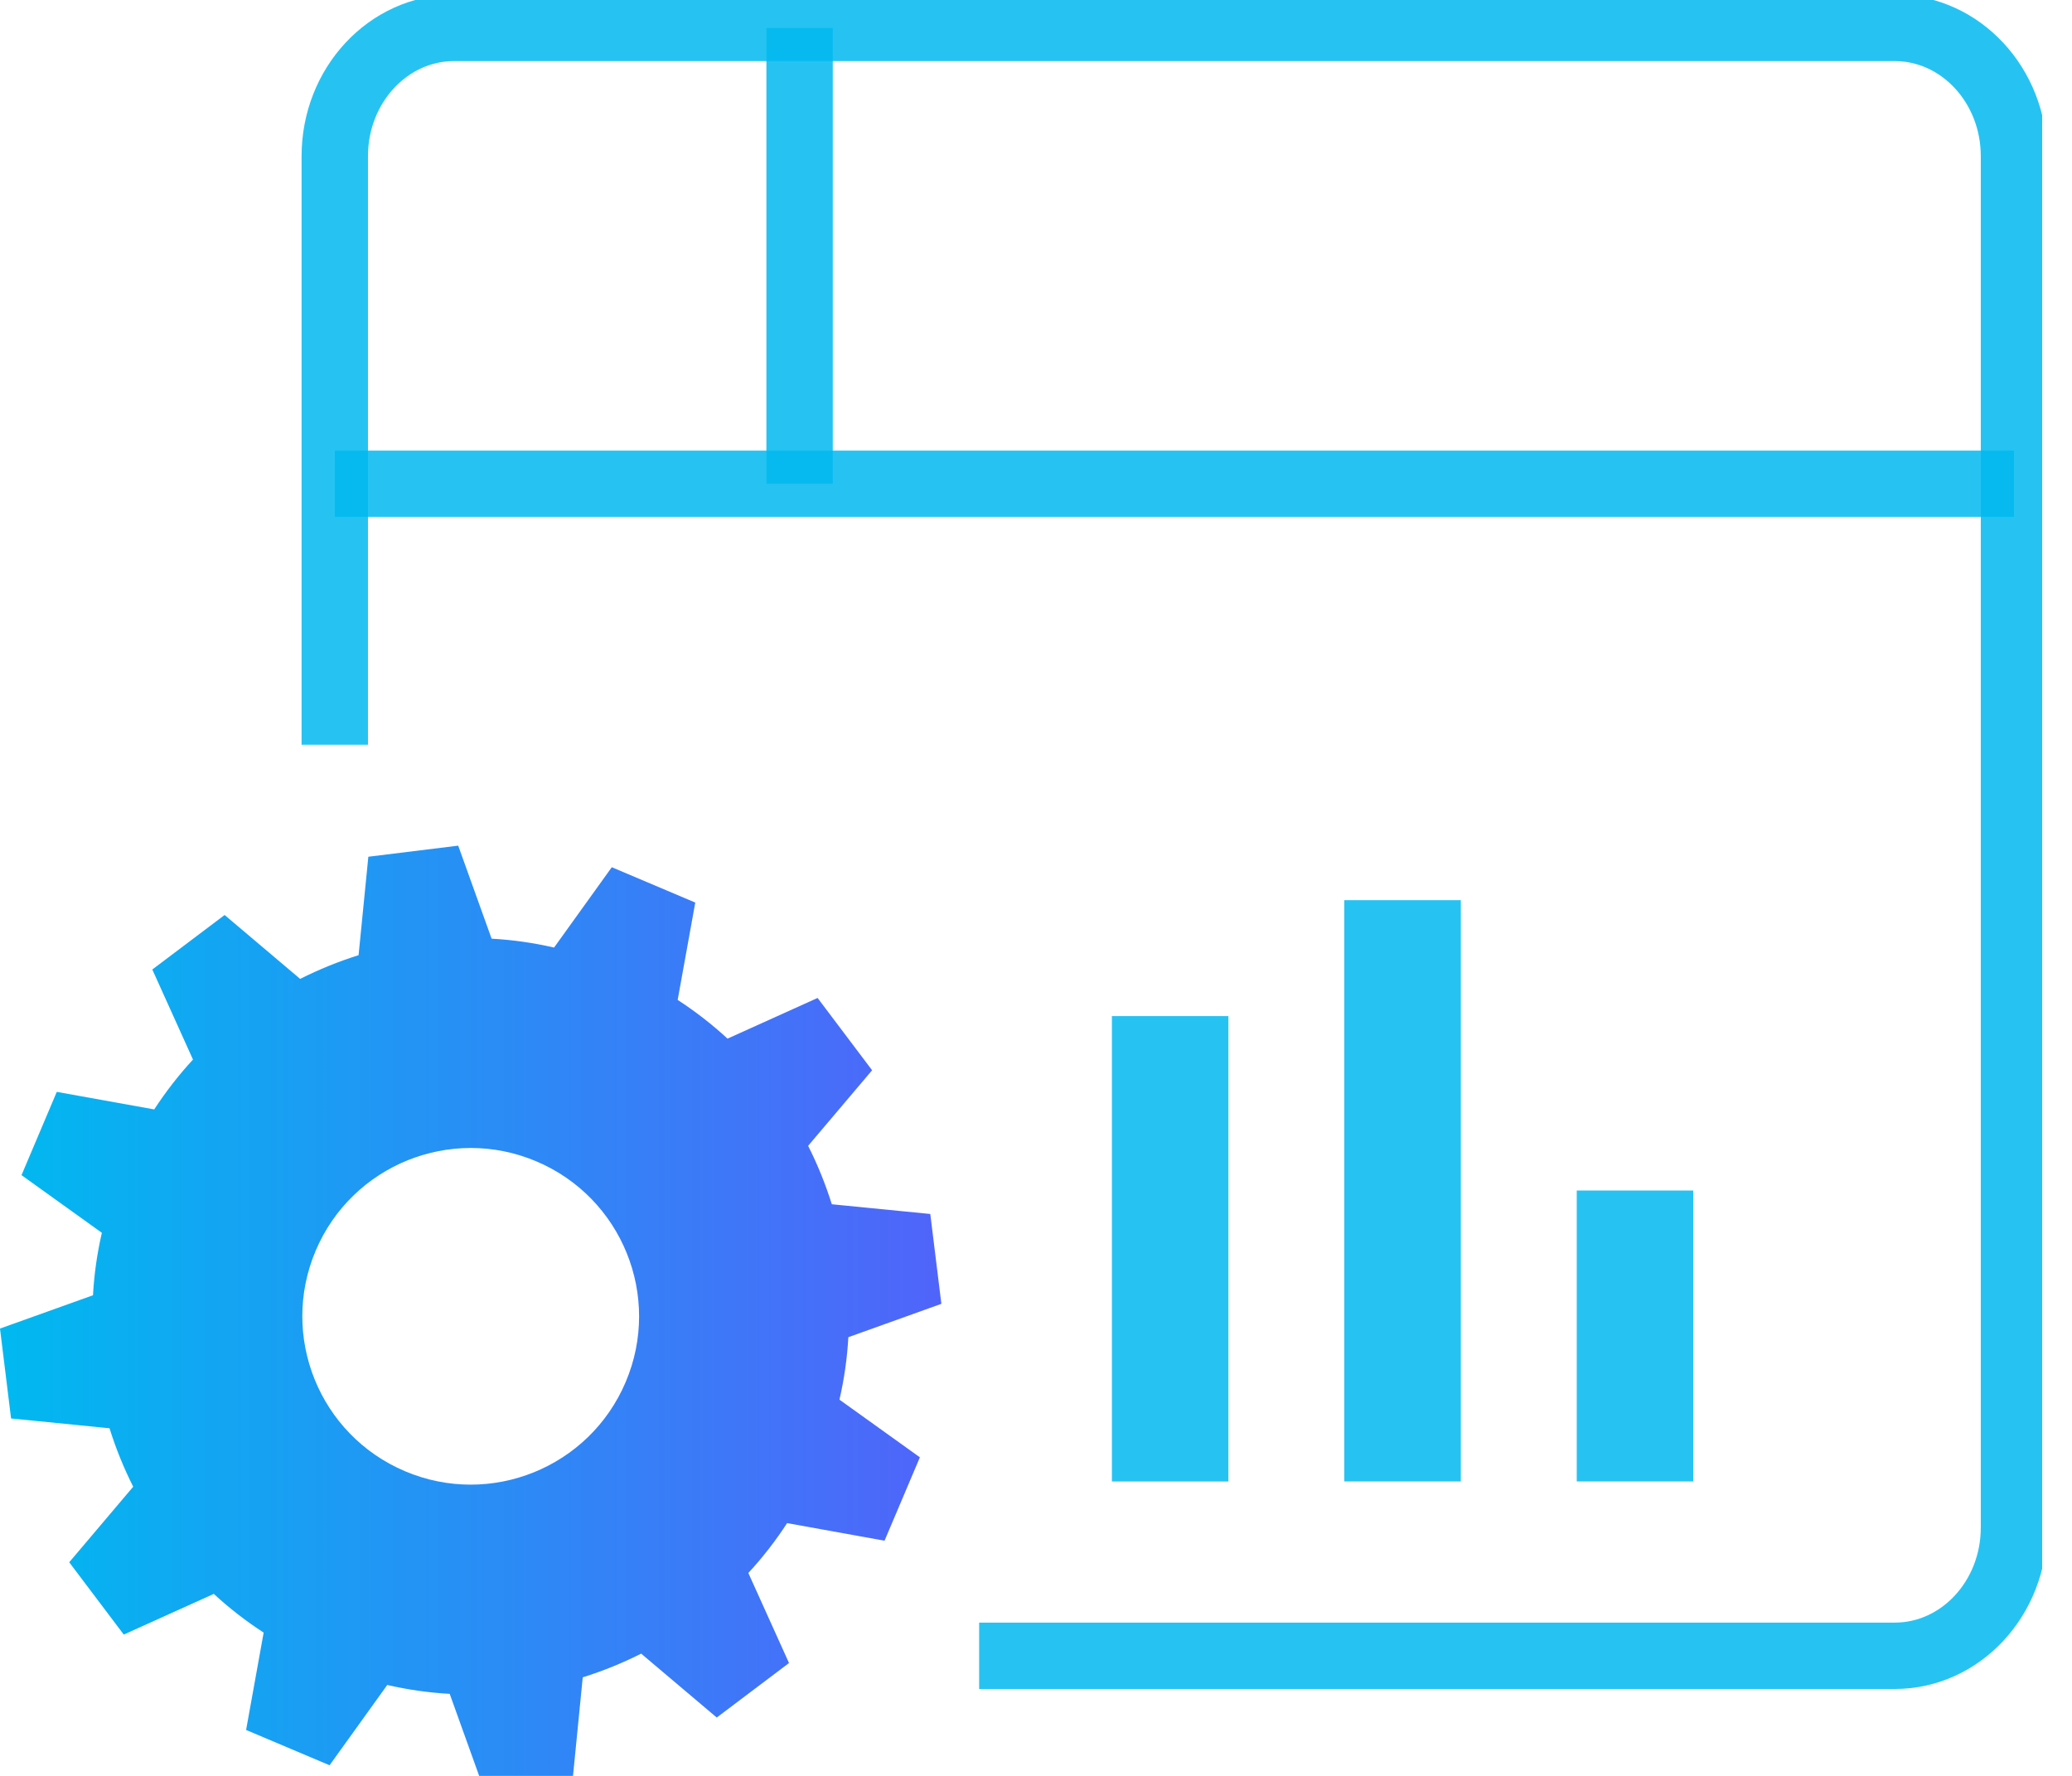
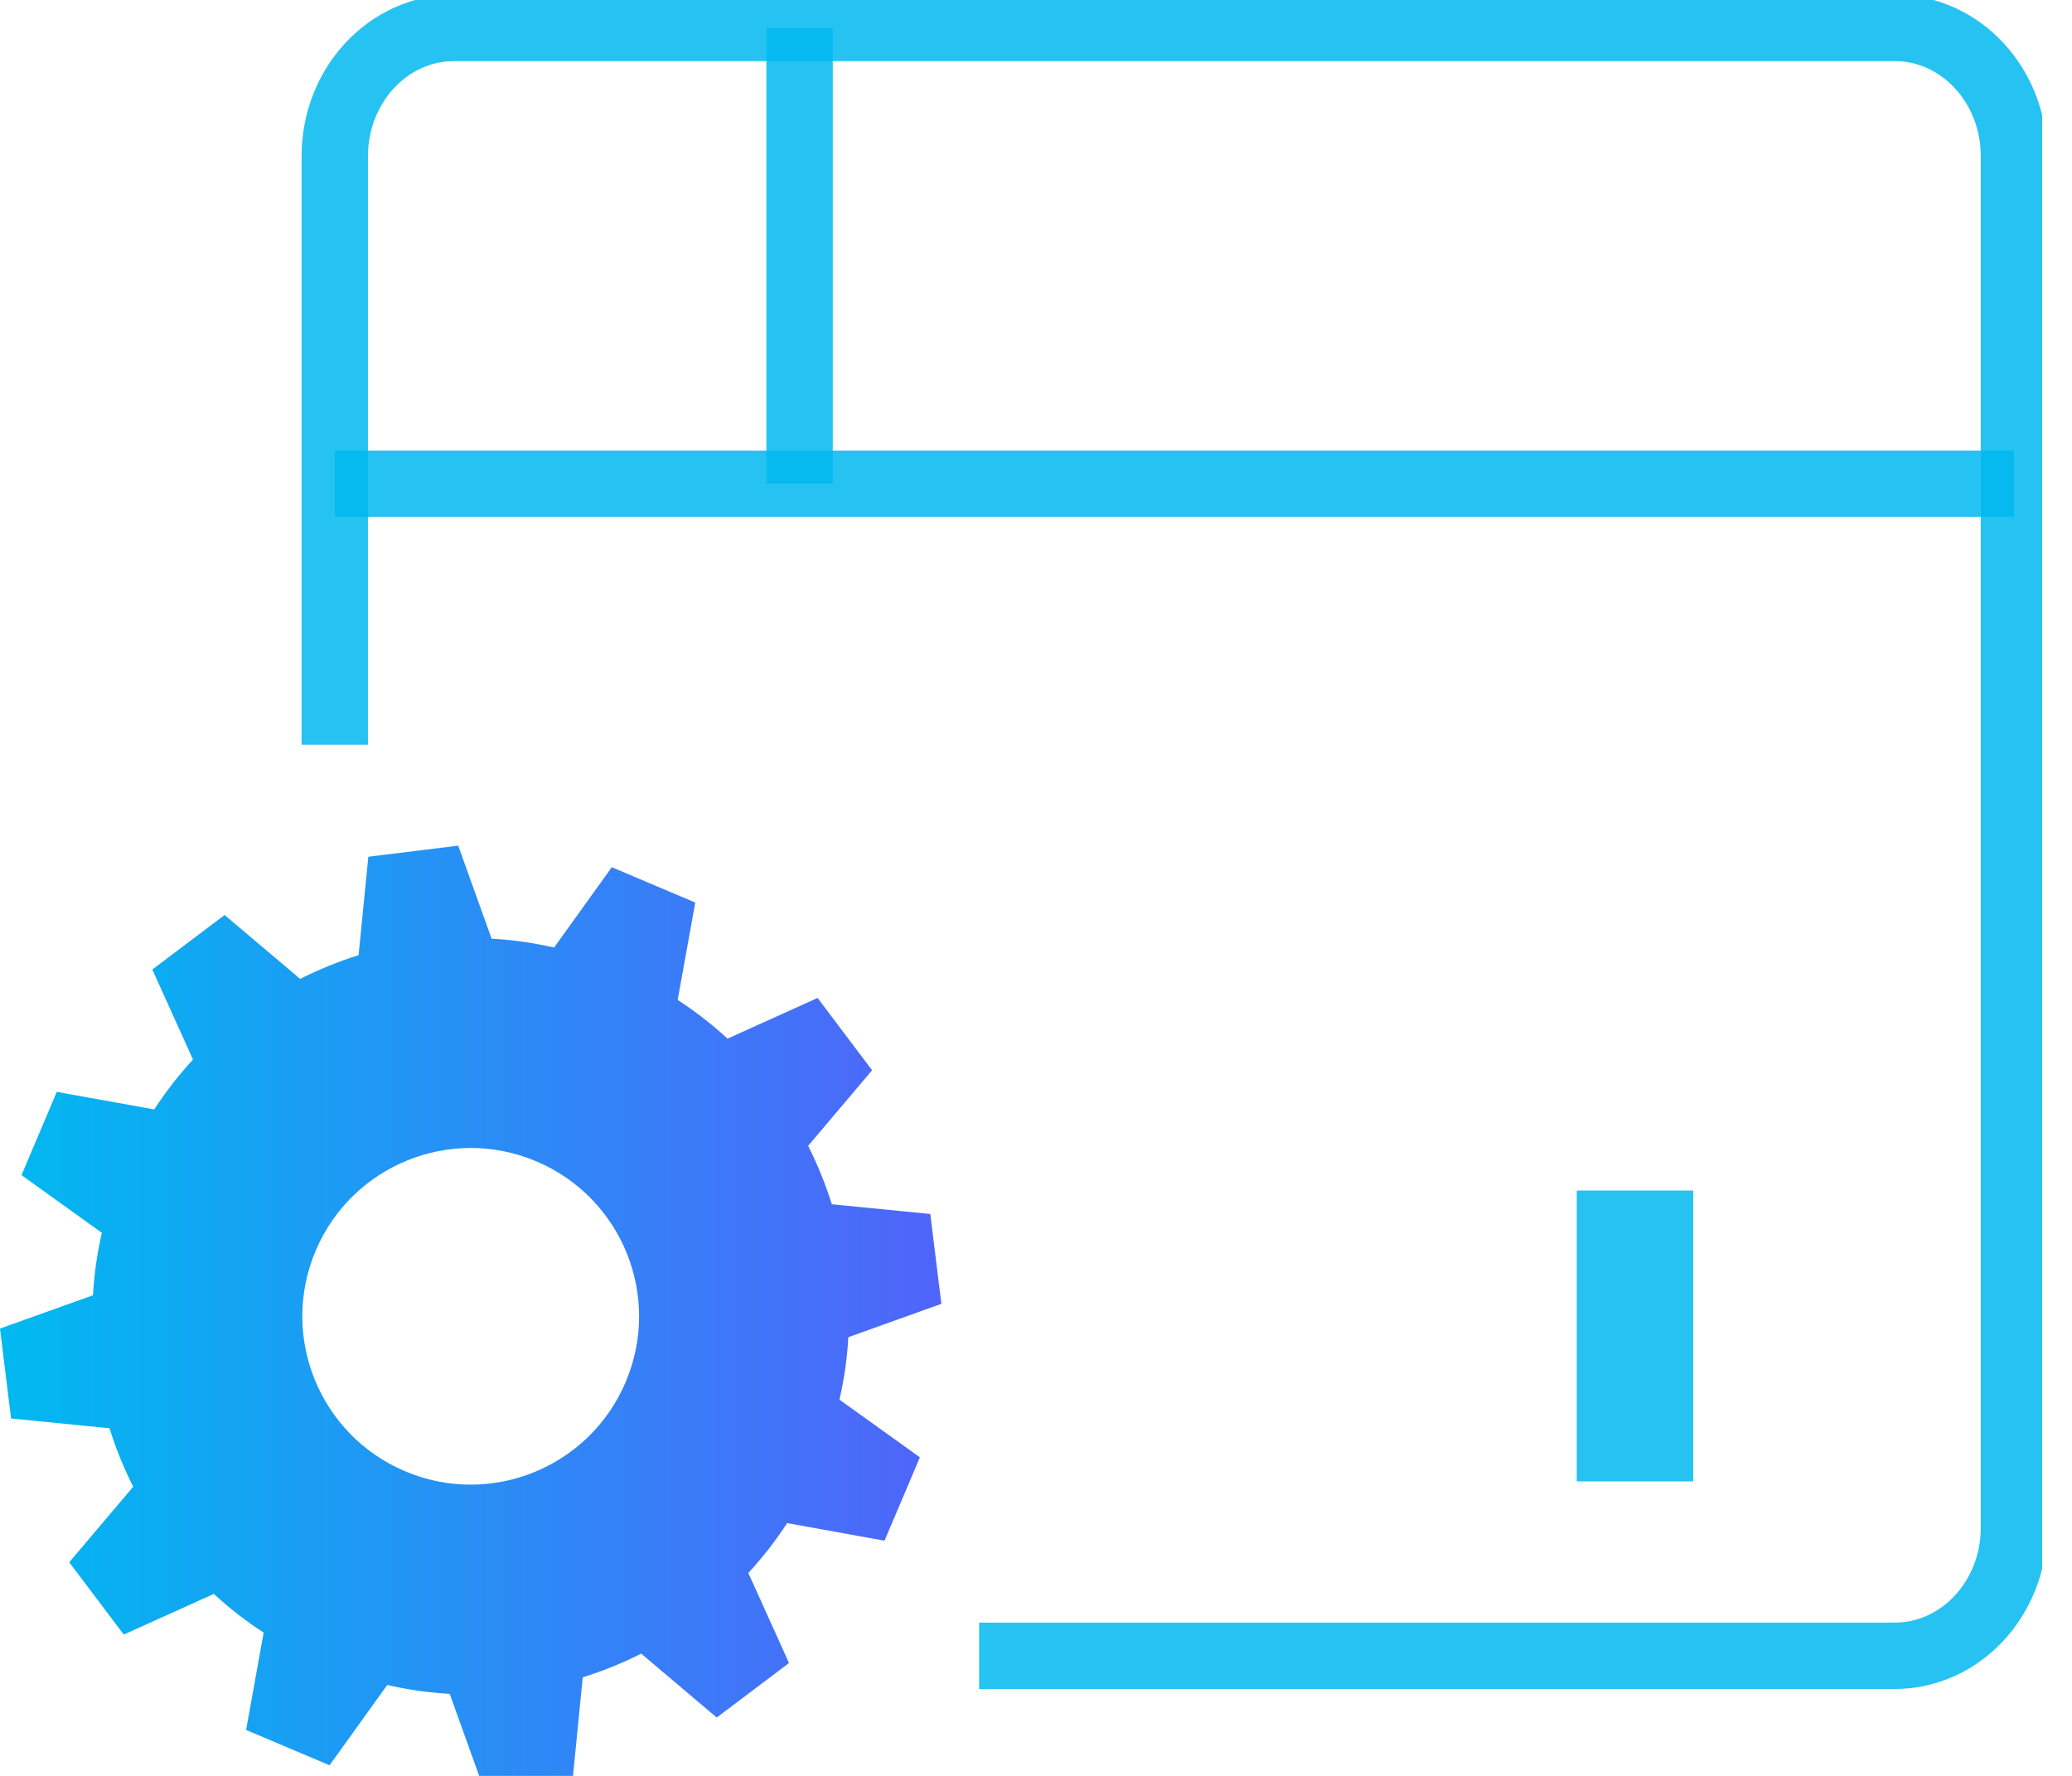
<svg xmlns="http://www.w3.org/2000/svg" width="49" height="42" viewBox="0 0 49 42" fill="none">
  <g clip-path="url(#clip0_5812_12366)">
    <g style="mix-blend-mode:multiply" opacity="0.85">
      <path d="M40.043 28.156H37.288V35.036H40.043V28.156Z" fill="#00B9F0" />
    </g>
    <g style="mix-blend-mode:multiply" opacity="0.85">
-       <path d="M34.546 21.289H31.791V35.036H34.546V21.289Z" fill="#00B9F0" />
-     </g>
+       </g>
    <g style="mix-blend-mode:multiply" opacity="0.85">
-       <path d="M29.05 24.031H26.295V35.037H29.05V24.031Z" fill="#00B9F0" />
+       <path d="M29.05 24.031H26.295V35.037V24.031Z" fill="#00B9F0" />
    </g>
    <g style="mix-blend-mode:multiply" opacity="0.85">
      <path d="M7.917 17.614V3.694C7.917 2.018 9.181 0.66 10.738 0.66H44.807C46.364 0.66 47.628 2.018 47.628 3.694V36.126C47.628 37.803 46.364 39.16 44.807 39.16H23.155" stroke="#00B9F0" stroke-width="1.57" stroke-miterlimit="10" />
    </g>
    <g style="mix-blend-mode:multiply" opacity="0.85">
      <path d="M7.917 11.441H47.628" stroke="#00B9F0" stroke-width="1.57" stroke-miterlimit="10" />
    </g>
    <g style="mix-blend-mode:multiply" opacity="0.85">
      <path d="M18.909 0.66V11.44" stroke="#00B9F0" stroke-width="1.57" stroke-miterlimit="10" />
    </g>
    <path d="M0.508 27.794L1.343 25.823L3.647 26.238C3.923 25.816 4.227 25.423 4.564 25.059L3.602 22.929L5.312 21.64L7.098 23.151C7.543 22.927 8.004 22.74 8.48 22.59L8.711 20.262L10.836 20L11.626 22.2C12.119 22.227 12.613 22.297 13.103 22.41L14.468 20.51L16.442 21.346L16.026 23.648C16.448 23.923 16.841 24.228 17.205 24.564L19.335 23.602L20.624 25.312L19.111 27.099C19.335 27.543 19.522 28.004 19.671 28.481L22 28.711L22.262 30.836L20.062 31.625C20.035 32.117 19.965 32.612 19.852 33.102L21.754 34.466L20.918 36.438L18.614 36.022C18.339 36.444 18.034 36.837 17.697 37.201L18.659 39.331L16.95 40.62L15.163 39.109C14.718 39.333 14.258 39.52 13.781 39.669L13.551 41.998L11.425 42.26L10.635 40.06C10.143 40.033 9.648 39.963 9.158 39.85L7.794 41.749L5.82 40.914L6.235 38.612C5.813 38.337 5.42 38.032 5.056 37.696L2.927 38.658L1.637 36.948L3.15 35.161C2.927 34.717 2.739 34.256 2.59 33.779L0.262 33.547L-0 31.421L2.199 30.633C2.226 30.141 2.296 29.646 2.409 29.156L0.508 27.792V27.794ZM9.578 34.795C11.601 35.654 13.939 34.708 14.797 32.684C15.656 30.66 14.709 28.325 12.686 27.467C10.662 26.608 8.324 27.555 7.466 29.578C6.608 31.602 7.554 33.937 9.578 34.795Z" fill="url(#paint0_linear_5812_12366)" />
  </g>
  <defs>
    <linearGradient id="paint0_linear_5812_12366" x1="22.262" y1="31.13" x2="-0" y2="31.13" gradientUnits="userSpaceOnUse">
      <stop stop-color="#5064FA" />
      <stop offset="1" stop-color="#00B9F0" />
    </linearGradient>
    <clipPath id="clip0_5812_12366">
      <rect width="48.295" height="42" fill="white" />
    </clipPath>
  </defs>
</svg>